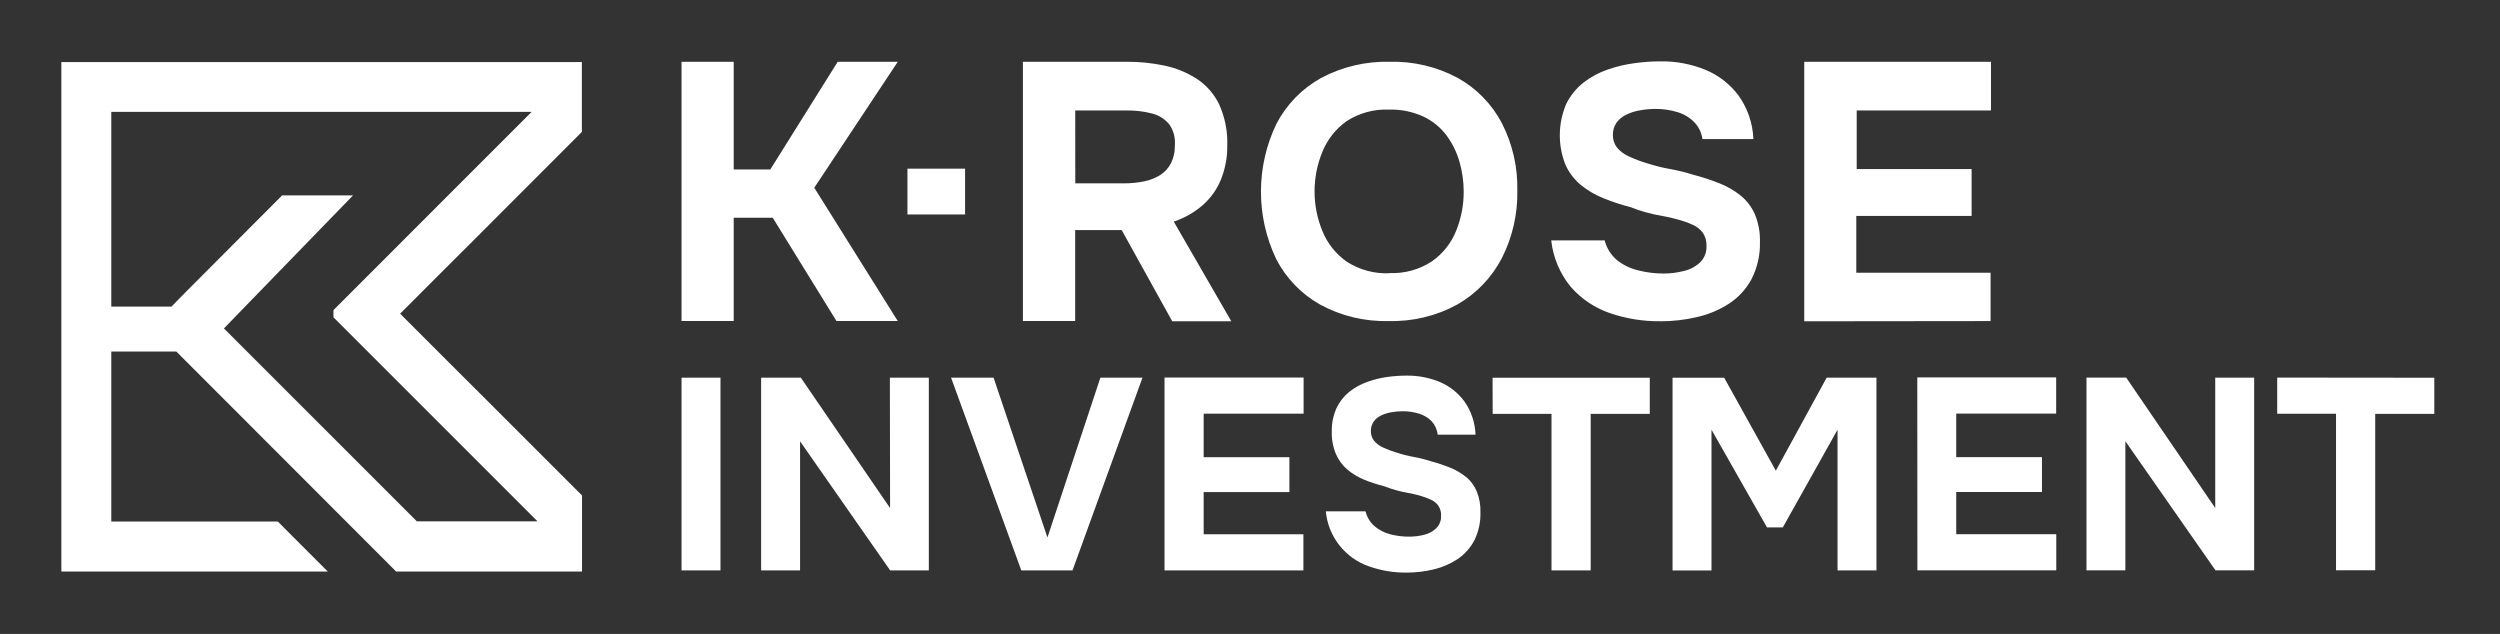
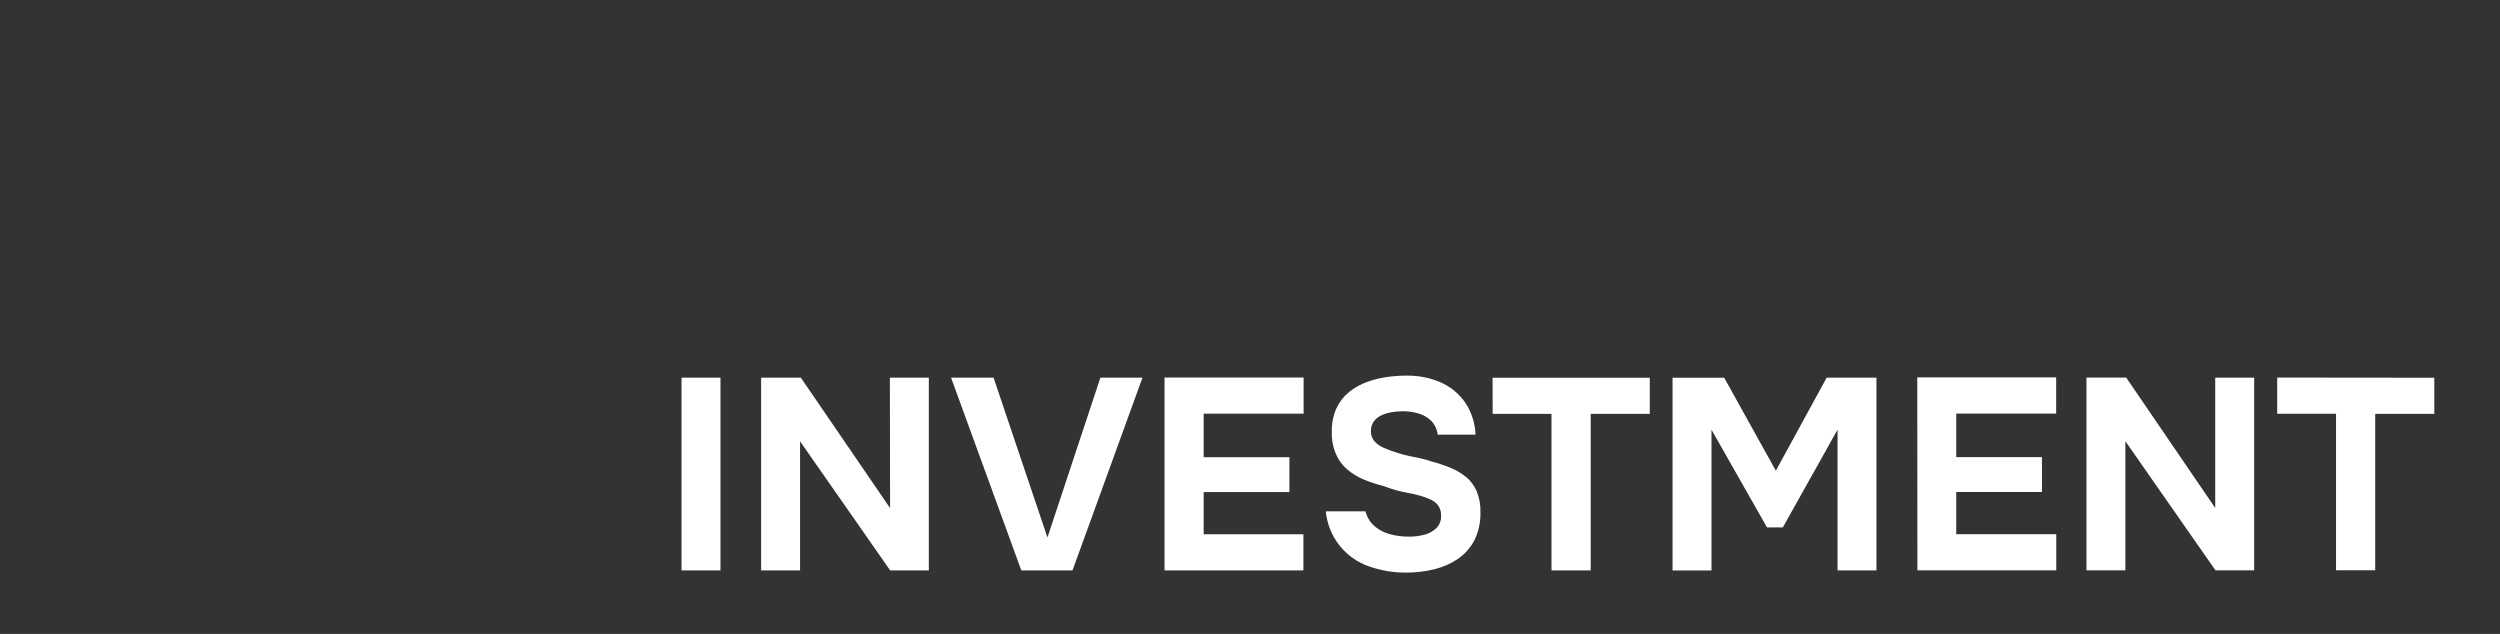
<svg xmlns="http://www.w3.org/2000/svg" width="489" height="124" viewBox="0 0 489 124" fill="none">
  <rect x="0" y="0" width="489" height="124" fill="#333333" stroke="none" />
-   <path d="M133.31 62.794V12.084H143.513V33.146H150.675L163.858 12.084H175.606L159.272 36.722L175.606 62.794H163.615L151.15 42.591H143.513V62.794H133.31ZM177.495 32.994H188.768V41.944H177.495V32.994ZM200.082 62.794V12.084H220.498C222.942 12.077 225.379 12.328 227.771 12.831C229.994 13.299 232.115 14.161 234.034 15.377C235.927 16.607 237.449 18.328 238.438 20.357C239.602 22.905 240.156 25.689 240.054 28.489C240.083 30.743 239.668 32.981 238.832 35.075C238.052 37.016 236.827 38.746 235.256 40.126C233.599 41.565 231.673 42.66 229.589 43.348L240.842 62.834H229.286L219.397 44.995H210.305V62.794H200.082ZM210.325 35.863H219.78C221.137 35.874 222.492 35.742 223.821 35.469C224.939 35.246 226.007 34.822 226.973 34.217C227.852 33.647 228.566 32.856 229.044 31.923C229.579 30.834 229.839 29.631 229.801 28.418C229.932 26.956 229.538 25.495 228.69 24.297C227.838 23.275 226.686 22.547 225.397 22.216C223.773 21.785 222.097 21.581 220.417 21.61H210.315L210.325 35.863ZM271.642 62.794C266.958 62.925 262.322 61.813 258.207 59.572C254.528 57.502 251.539 54.397 249.611 50.642C247.644 46.509 246.629 41.988 246.641 37.411C246.653 32.834 247.692 28.318 249.681 24.196C251.649 20.432 254.676 17.328 258.389 15.266C262.51 13.064 267.132 11.968 271.804 12.084C276.444 11.958 281.036 13.044 285.128 15.236C288.798 17.28 291.795 20.348 293.755 24.064C295.853 28.154 296.895 32.703 296.785 37.297C296.876 41.881 295.835 46.415 293.755 50.5C291.792 54.283 288.783 57.421 285.087 59.541C280.958 61.807 276.3 62.93 271.592 62.794M271.733 53.41C274.702 53.545 277.638 52.735 280.117 51.096C282.238 49.604 283.877 47.526 284.835 45.116C285.812 42.689 286.309 40.096 286.3 37.479C286.298 35.511 286.023 33.553 285.481 31.661C284.951 29.795 284.088 28.039 282.936 26.479C281.752 24.904 280.202 23.642 278.42 22.802C276.312 21.838 274.01 21.372 271.693 21.438C268.752 21.312 265.846 22.107 263.379 23.711C261.279 25.209 259.647 27.272 258.672 29.661C256.611 34.641 256.611 40.236 258.672 45.217C259.647 47.62 261.296 49.689 263.419 51.177C265.898 52.781 268.814 53.575 271.763 53.45M324.696 62.834C321.345 62.865 318.014 62.322 314.847 61.228C311.912 60.217 309.293 58.454 307.25 56.117C305.113 53.526 303.781 50.365 303.422 47.025H313.877C314.25 48.513 315.076 49.847 316.241 50.844C317.448 51.815 318.855 52.505 320.362 52.864C322.011 53.295 323.709 53.509 325.413 53.501C326.742 53.503 328.066 53.336 329.353 53.005C330.543 52.736 331.64 52.158 332.535 51.329C332.959 50.91 333.289 50.407 333.505 49.851C333.721 49.296 333.817 48.701 333.787 48.106C333.827 47.215 333.591 46.333 333.111 45.581C332.612 44.9 331.948 44.357 331.181 44.005C330.204 43.559 329.19 43.197 328.151 42.924C327.141 42.641 326.13 42.409 325.039 42.217C323.977 42.039 322.925 41.807 321.888 41.52C320.88 41.237 319.889 40.9 318.918 40.51C317.137 40.056 315.389 39.483 313.685 38.792C312.082 38.158 310.584 37.287 309.24 36.206C307.943 35.133 306.907 33.779 306.21 32.247C304.681 28.414 304.732 24.132 306.351 20.337C307.147 18.713 308.297 17.287 309.715 16.165C311.143 15.063 312.739 14.2 314.443 13.609C316.153 13.014 317.92 12.594 319.716 12.357C321.389 12.123 323.077 12.005 324.767 12.003C327.81 11.953 330.831 12.524 333.646 13.68C336.21 14.753 338.436 16.498 340.091 18.731C341.852 21.216 342.849 24.162 342.96 27.206H332.999C332.833 25.963 332.274 24.805 331.403 23.903C330.502 22.985 329.383 22.311 328.151 21.943C326.725 21.503 325.239 21.288 323.746 21.307C322.73 21.311 321.716 21.406 320.716 21.589C319.782 21.747 318.876 22.044 318.029 22.468C317.282 22.826 316.639 23.369 316.16 24.044C315.692 24.745 315.456 25.576 315.483 26.418C315.462 27.292 315.74 28.148 316.271 28.842C316.903 29.598 317.702 30.196 318.605 30.59C319.771 31.141 320.981 31.597 322.221 31.954C323.695 32.43 325.201 32.805 326.726 33.075C328.255 33.346 329.764 33.721 331.242 34.196C332.959 34.638 334.646 35.188 336.293 35.843C337.788 36.425 339.188 37.228 340.444 38.227C341.648 39.202 342.604 40.448 343.232 41.863C343.955 43.581 344.3 45.435 344.243 47.298C344.317 49.809 343.761 52.299 342.626 54.541C341.597 56.484 340.097 58.137 338.262 59.349C336.344 60.597 334.22 61.497 331.989 62.006C329.619 62.567 327.192 62.848 324.757 62.844M352.91 62.844V12.084H389.437V21.61H363.173V33.065H385.649V42.237H363.092V53.349H389.356V62.804L352.91 62.844Z" fill="white" />
  <path d="M133.31 73.876H140.927V111.575H133.31V73.876ZM174.101 99.382L156.645 73.876H148.877V111.575H156.494V86.321L174.121 111.575H181.677V73.876H174.06L174.101 99.382ZM204.88 105.13L194.344 73.876H186.031L199.769 111.575H209.78L223.467 73.876H215.235L204.88 105.13ZM227.781 111.575H254.944V104.504H235.438V96.251H252.207V89.432H235.438V80.916H254.985V73.845H227.781V111.575ZM286.734 93.281C285.801 92.526 284.759 91.916 283.643 91.472C282.411 90.975 281.15 90.557 279.865 90.22C278.768 89.859 277.648 89.575 276.511 89.371C275.37 89.169 274.246 88.882 273.147 88.513C272.227 88.247 271.328 87.909 270.46 87.503C269.79 87.197 269.198 86.741 268.733 86.169C268.336 85.64 268.13 84.992 268.147 84.331C268.129 83.691 268.305 83.06 268.652 82.522C269.004 82.011 269.48 81.597 270.036 81.32C270.673 81 271.354 80.776 272.056 80.654C272.809 80.512 273.573 80.441 274.339 80.442C275.453 80.427 276.561 80.591 277.622 80.926C278.541 81.213 279.374 81.723 280.047 82.411C280.702 83.134 281.11 84.047 281.208 85.018H288.613C288.534 82.713 287.795 80.479 286.481 78.583C285.263 76.893 283.608 75.566 281.693 74.744C279.603 73.868 277.353 73.434 275.087 73.471C273.84 73.473 272.594 73.561 271.359 73.734C270.026 73.917 268.716 74.239 267.45 74.694C266.179 75.14 264.99 75.796 263.935 76.633C262.872 77.489 262.016 78.573 261.429 79.805C260.771 81.278 260.453 82.88 260.5 84.492C260.458 85.99 260.741 87.478 261.328 88.856C261.838 90.028 262.613 91.065 263.591 91.887C264.583 92.706 265.693 93.37 266.884 93.856C268.157 94.365 269.463 94.787 270.794 95.119C271.517 95.408 272.256 95.657 273.006 95.867C273.774 96.079 274.551 96.261 275.349 96.402C276.129 96.538 276.901 96.713 277.663 96.927C278.44 97.136 279.197 97.413 279.926 97.756C280.506 98.02 281.005 98.435 281.37 98.958C281.726 99.529 281.902 100.194 281.875 100.867C281.898 101.319 281.826 101.771 281.664 102.193C281.503 102.616 281.254 103 280.936 103.322C280.275 103.951 279.459 104.393 278.572 104.605C277.614 104.847 276.63 104.969 275.642 104.968C274.374 104.977 273.111 104.818 271.885 104.494C270.77 104.2 269.734 103.662 268.854 102.918C267.983 102.156 267.368 101.143 267.096 100.019H259.328C259.553 102.432 260.468 104.73 261.964 106.638C263.46 108.546 265.473 109.982 267.763 110.777C270.114 111.609 272.593 112.023 275.087 111.999C276.901 112.003 278.708 111.789 280.471 111.363C282.131 110.971 283.708 110.287 285.128 109.342C286.494 108.411 287.611 107.159 288.381 105.696C289.222 103.982 289.631 102.088 289.573 100.18C289.617 98.766 289.363 97.358 288.825 96.049C288.363 94.975 287.653 94.027 286.754 93.281M291.967 80.957H303.472V111.575H311.14V80.957H322.696V73.886H291.946L291.967 80.957ZM347.354 92.069L337.252 73.886H327.151V111.585H334.767V84.048L345.627 103.16H348.718L359.425 84.048V111.575H367.032V73.876H357.294L347.354 92.069ZM375.042 111.555H402.206V104.483H382.639V96.23H399.408V89.412H382.639V80.896H402.186V73.825H375.022L375.042 111.555ZM433.299 99.362L415.883 73.855H408.115V111.555H415.722V86.3L433.349 111.555H440.915V73.876H433.299V99.362ZM445.421 73.855V80.926H456.926V111.544H464.593V80.957H476.15V73.886L445.421 73.855Z" fill="white" />
-   <path d="M113.855 12.134L113.804 12.084V12.134H12V21.883V111.787H64.104L54.336 102.009H21.768V68.764H34.496L77.479 111.787H113.845V96.917L93.641 76.714L86.722 69.815L78.267 61.36L85.469 54.147L92.389 47.248L113.814 25.802V12.155L113.855 12.134ZM71.428 54.45L65.225 60.653V62.067L71.428 68.269L105.127 101.968H81.529L43.8 64.239L69.054 38.217H55.184L36.507 56.945L33.527 59.976H21.768V21.883H103.985L71.428 54.45Z" fill="white" />
</svg>